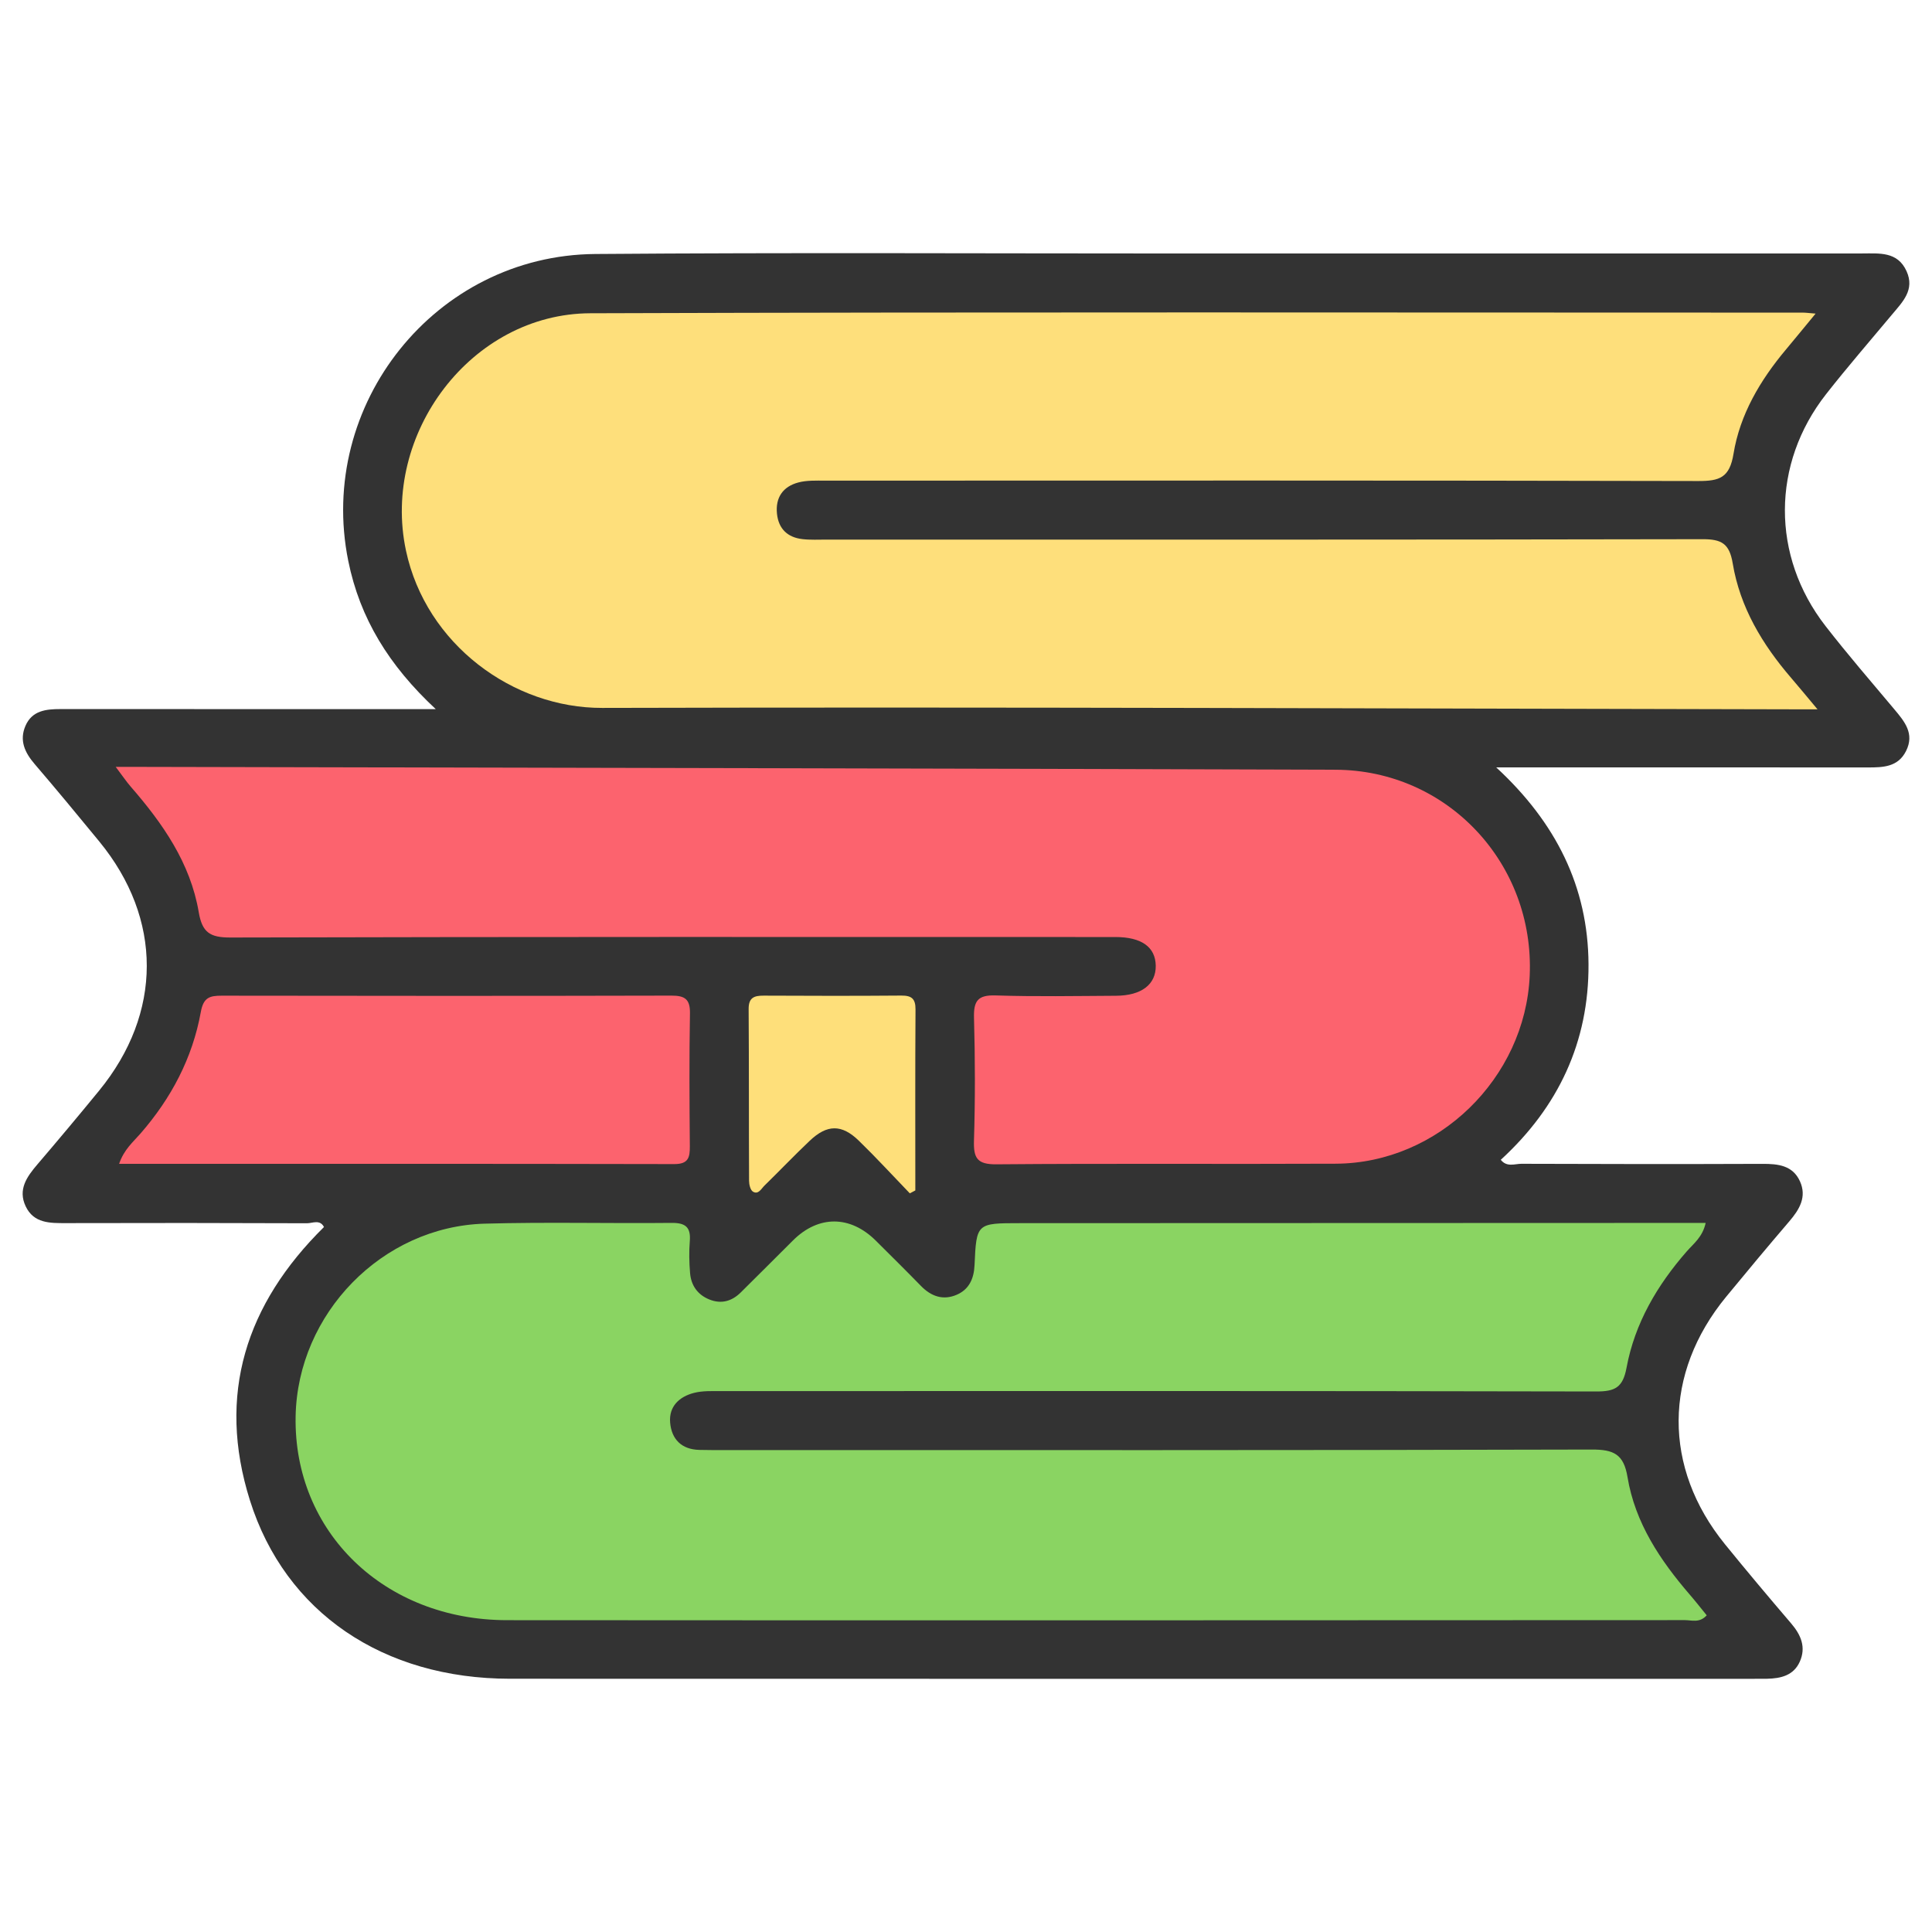
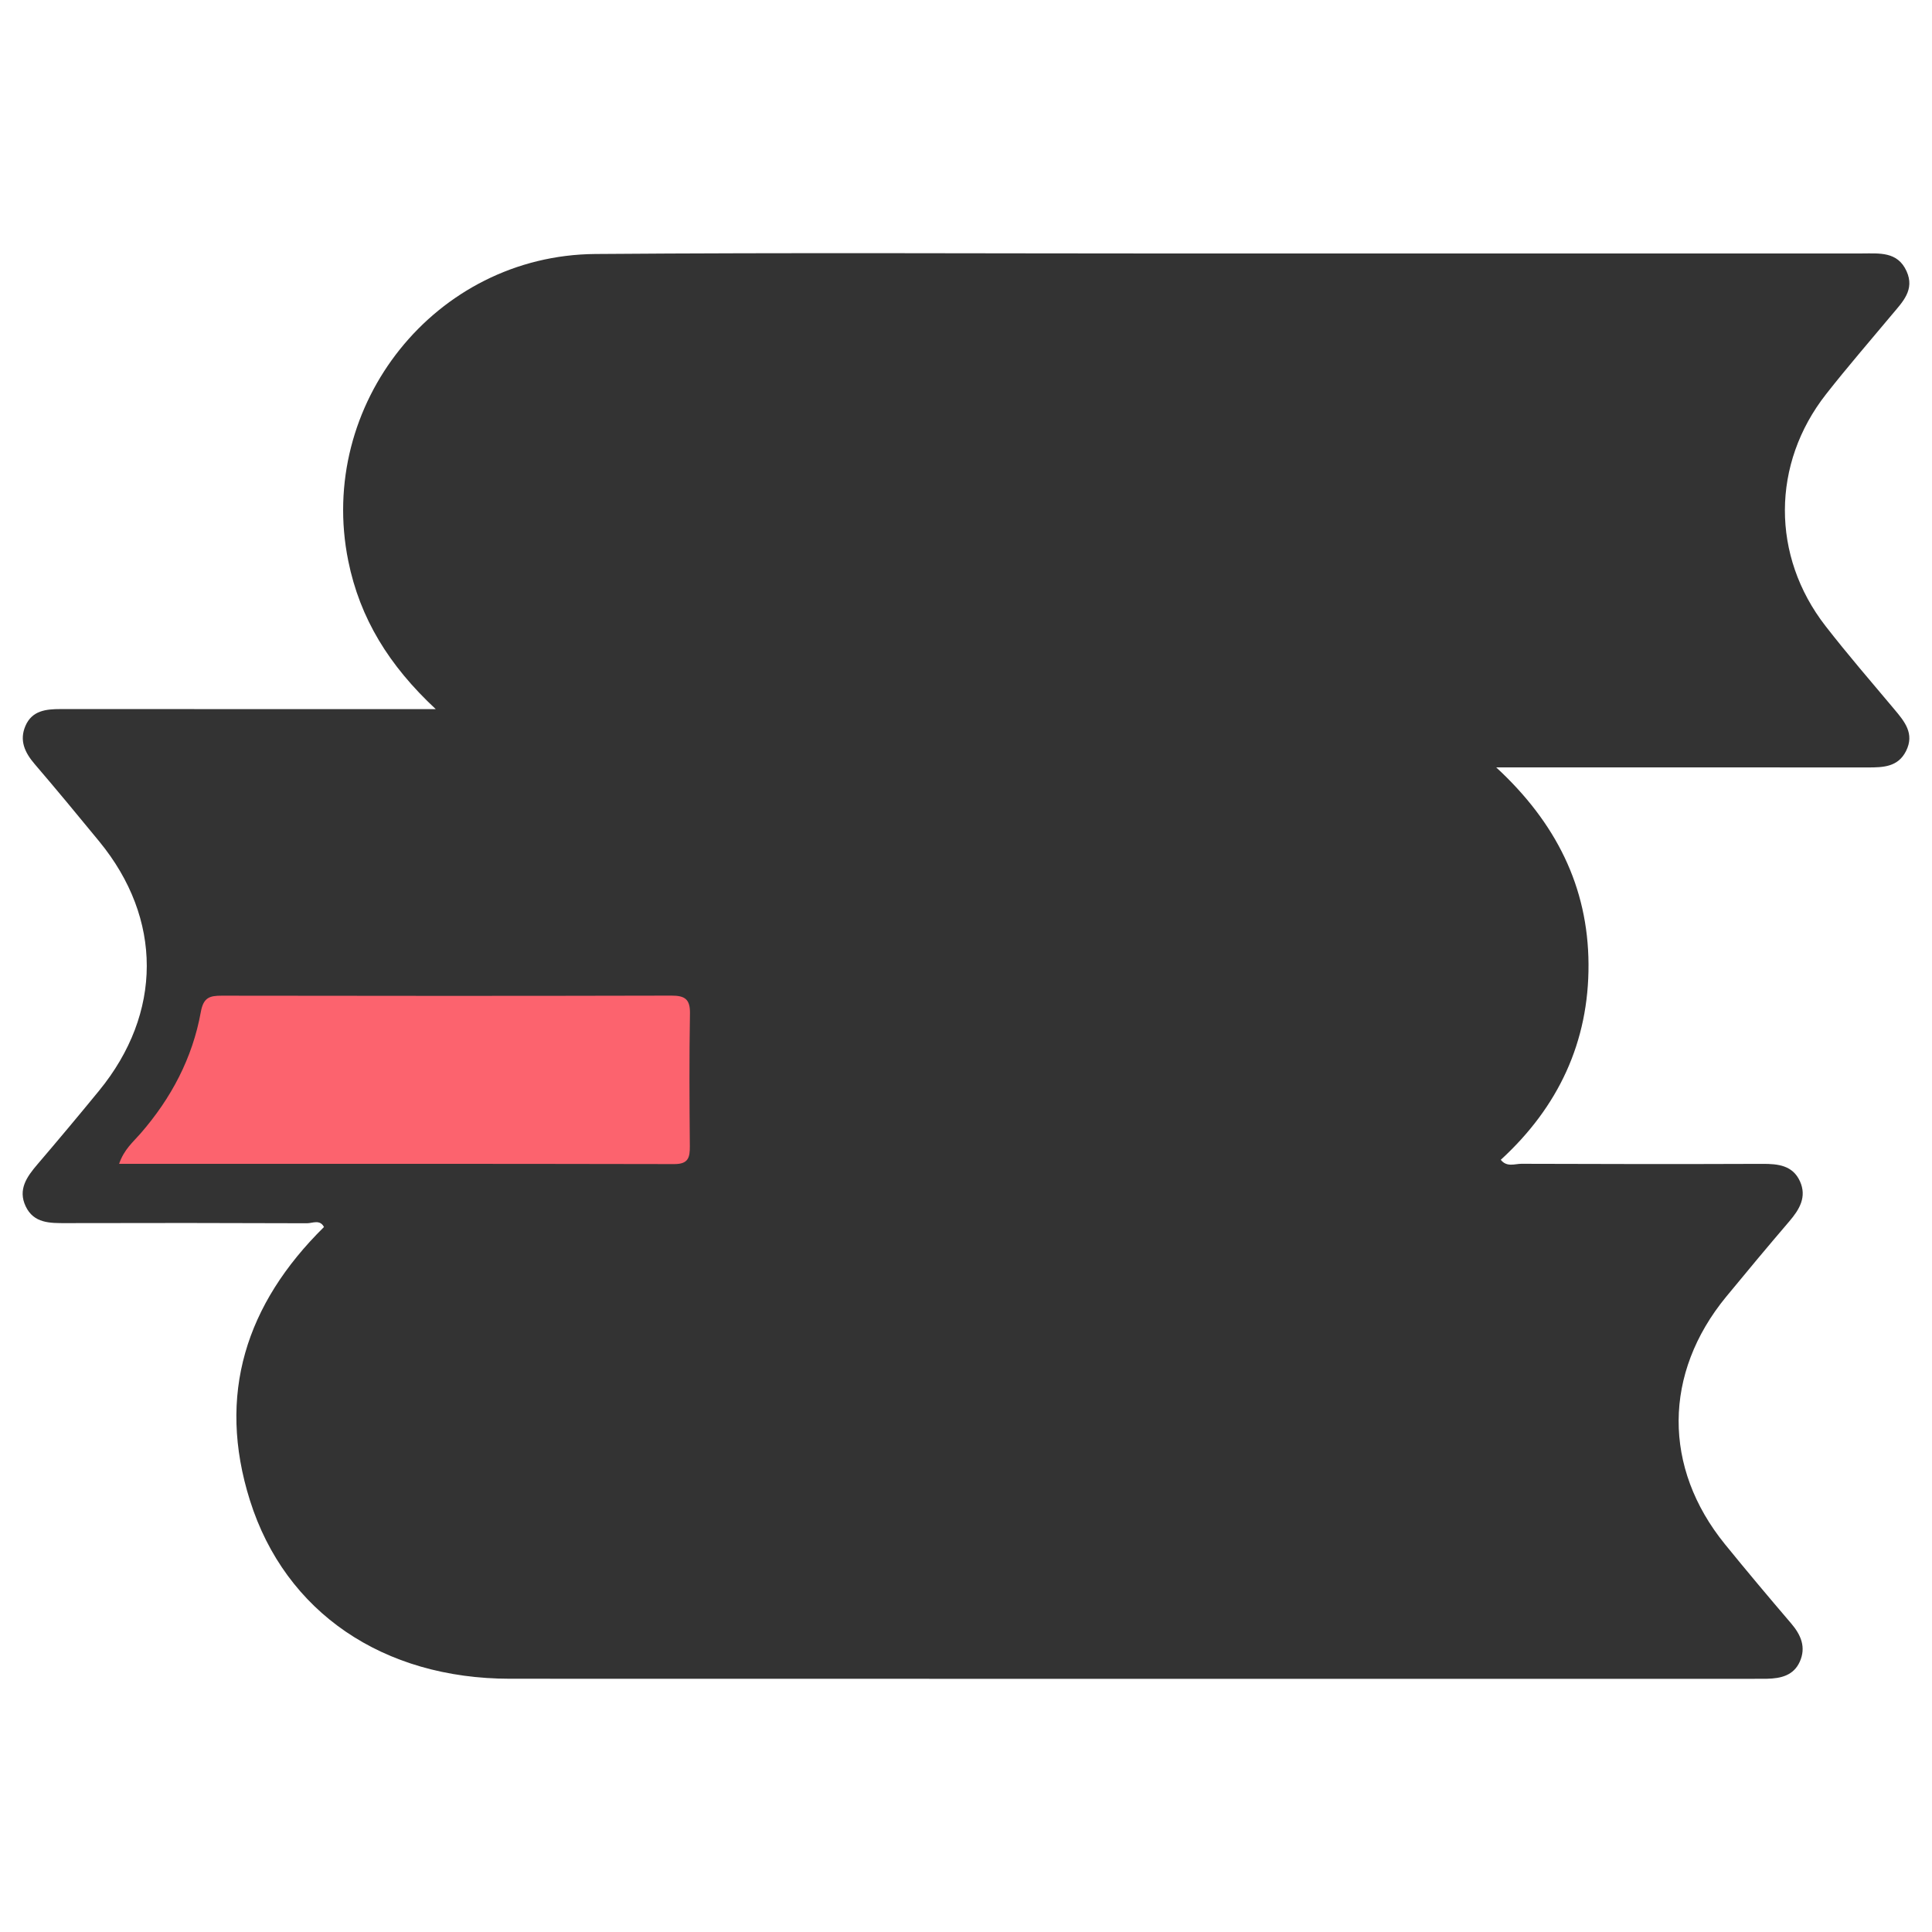
<svg xmlns="http://www.w3.org/2000/svg" version="1.1" id="Layer_1" x="0px" y="0px" width="512px" height="512px" viewBox="0 0 512 512" enable-background="new 0 0 512 512" xml:space="preserve">
  <g>
    <path fill-rule="evenodd" clip-rule="evenodd" fill="#333333" d="M115.482,187.93c-12.417-11.568-20.104-24.06-23.188-39.283   c-8.385-41.415,23.069-80.998,65.451-81.334c51.714-0.41,103.433-0.127,155.15-0.133c60.192-0.006,120.384,0.003,180.576-0.011   c4.584-0.001,9.401-0.569,11.788,4.704c2.244,4.953-1.073,8.155-3.865,11.5c-5.846,7.004-11.827,13.901-17.458,21.076   c-14.49,18.466-14.576,42.881-0.168,61.44c5.858,7.544,12.118,14.781,18.261,22.099c2.729,3.252,5.397,6.449,3.093,11.042   c-2.129,4.243-6.049,4.354-10.075,4.351c-31.291-0.023-62.582-0.009-93.873-0.007c-1.04,0-2.079,0-4.657,0   c15.852,14.632,24.34,31.667,24.455,52.128c0.118,20.641-8.012,37.897-23.253,51.861c1.623,2.032,3.722,1.048,5.479,1.054   c21.295,0.085,42.591,0.1,63.886,0.02c4.14-0.016,8.003,0.406,9.915,4.607c1.885,4.146-0.12,7.475-2.814,10.624   c-5.648,6.602-11.218,13.271-16.734,19.983c-16.671,20.298-16.811,45.276-0.324,65.582c5.748,7.08,11.622,14.064,17.55,20.996   c2.606,3.05,3.996,6.312,2.284,10.136c-1.643,3.675-5.054,4.452-8.702,4.524c-1.087,0.021-2.174,0.013-3.26,0.013   c-109.954,0-219.907,0.026-329.86-0.015c-33.538-0.01-59.522-17.523-68.897-47.243c-8.846-28.047-1.062-52.072,19.614-72.47   c-1.077-2.09-3.04-0.99-4.508-0.996c-21.294-0.088-42.59-0.093-63.885-0.036c-4.252,0.012-8.516,0.059-10.659-4.45   c-2.116-4.456,0.311-7.848,3.117-11.128c5.506-6.438,10.944-12.936,16.312-19.49c16.864-20.59,16.884-45.603,0.066-66.086   c-5.651-6.882-11.323-13.749-17.119-20.509c-2.602-3.034-4.104-6.237-2.442-10.103c1.75-4.074,5.452-4.465,9.313-4.462   c31.726,0.021,63.451,0.014,95.178,0.015C112.047,187.93,112.869,187.93,115.482,187.93z" />
-     <path fill-rule="evenodd" clip-rule="evenodd" fill="#FEDF7B" d="M481.154,83.111c-3.012,3.649-5.426,6.614-7.883,9.544   c-6.802,8.116-12.169,17.181-13.87,27.605c-1.033,6.331-3.692,7.23-9.328,7.217c-77.13-0.181-154.262-0.125-231.389-0.104   c-2.376,0-4.85-0.112-7.104,0.484c-4.077,1.076-6.121,3.991-5.672,8.294c0.416,3.995,2.802,6.265,6.729,6.721   c2.147,0.248,4.34,0.126,6.511,0.126c77.347,0.004,154.695,0.051,232.042-0.106c5-0.011,7.118,1.113,7.998,6.41   c1.925,11.618,7.853,21.484,15.485,30.347c2.053,2.383,4.045,4.817,6.984,8.325c-3.304,0-4.962,0.002-6.623,0   c-105.15-0.193-210.302-0.655-315.451-0.37c-23.611,0.063-46.69-16.841-51.993-41.683c-6.604-30.939,17.307-62.795,48.848-62.904   c107.11-0.368,214.224-0.163,321.338-0.168C478.56,82.849,479.341,82.966,481.154,83.111z" />
-     <path fill-rule="evenodd" clip-rule="evenodd" fill="#8AD462" d="M452.019,324.09c-0.818,3.736-3.188,5.461-4.985,7.512   c-7.867,8.985-13.802,19.082-15.98,30.84c-0.976,5.281-3.058,6.323-8.036,6.314c-77.326-0.164-154.654-0.12-231.983-0.1   c-2.375,0.003-4.842-0.107-7.105,0.473c-3.917,0.997-6.708,3.593-6.335,7.892c0.382,4.392,3.019,7.101,7.715,7.218   c2.171,0.055,4.344,0.046,6.516,0.046c76.675,0.003,153.352,0.072,230.027-0.139c5.789-0.016,8.453,1.229,9.453,7.287   c2.002,12.128,8.653,22.069,16.555,31.224c1.524,1.769,2.96,3.613,4.438,5.42c-1.903,2.102-3.982,1.272-5.793,1.272   c-104.046,0.046-208.089,0.089-312.135,0.014c-32.531-0.022-56.599-23.383-56.03-54.012c0.506-27.206,22.91-50.304,50.112-51.068   c16.495-0.463,33.014-0.026,49.521-0.2c3.683-0.038,5.128,1.126,4.829,4.832c-0.225,2.804-0.161,5.655,0.072,8.463   c0.273,3.263,1.981,5.726,5.085,6.988c3.166,1.288,5.971,0.497,8.346-1.852c4.635-4.58,9.234-9.195,13.852-13.794   c6.743-6.717,15.179-6.682,21.976,0.1c3.998,3.988,8.021,7.951,11.961,11.997c2.706,2.779,5.896,3.843,9.446,2.306   c3.265-1.417,4.563-4.225,4.724-7.865c0.489-11.112,0.585-11.105,12.029-11.108c57.996-0.019,115.991-0.04,173.987-0.059   C446.663,324.09,449.047,324.09,452.019,324.09z" />
-     <path fill-rule="evenodd" clip-rule="evenodd" fill="#FC636E" d="M30.667,203.23c3.026,0,4.507-0.003,5.986,0.002   c105.753,0.237,211.505,0.401,317.257,0.757c29.705,0.101,52.783,24.85,51.478,54.578c-1.196,27.182-24.279,49.703-51.377,49.828   c-29.971,0.14-59.942-0.098-89.91,0.162c-5.092,0.047-6.133-1.577-5.989-6.266c0.334-10.849,0.31-21.72,0.009-32.57   c-0.123-4.454,1-6.072,5.716-5.92c10.63,0.343,21.278,0.146,31.92,0.088c6.768-0.039,10.6-3.011,10.527-7.964   c-0.072-4.943-3.744-7.602-10.708-7.603c-78.181-0.014-156.361-0.073-234.542,0.127c-5.365,0.014-7.45-1.323-8.363-6.706   c-2.212-13.045-9.557-23.547-18.063-33.316C33.503,207.159,32.566,205.747,30.667,203.23z" />
    <path fill-rule="evenodd" clip-rule="evenodd" fill="#FC636E" d="M31.565,308.427c1.32-3.836,3.719-5.792,5.662-8.022   c8.153-9.361,13.791-20.029,15.992-32.225c0.697-3.861,2.358-4.318,5.567-4.313c39.713,0.067,79.426,0.079,119.14-0.018   c3.561-0.009,4.986,0.92,4.92,4.724c-0.206,11.717-0.134,23.437-0.033,35.155c0.024,3.016-0.369,4.774-4.136,4.768   C129.865,308.394,81.053,308.427,31.565,308.427z" />
-     <path fill-rule="evenodd" clip-rule="evenodd" fill="#FEDF7A" d="M241.113,316.25c-4.495-4.662-8.874-9.442-13.516-13.951   c-4.535-4.406-8.399-4.351-13.004,0.01c-4.086,3.869-7.971,7.951-11.998,11.885c-0.845,0.823-1.61,2.467-3.046,1.609   c-0.689-0.409-1.036-1.879-1.04-2.872c-0.07-15.174-0.005-30.35-0.11-45.523c-0.021-3.035,1.46-3.563,4.007-3.552   c12.141,0.061,24.281,0.084,36.419-0.017c2.738-0.025,3.813,0.799,3.796,3.677c-0.105,15.989-0.049,31.978-0.049,47.964   C242.084,315.738,241.597,315.994,241.113,316.25z" />
  </g>
</svg>